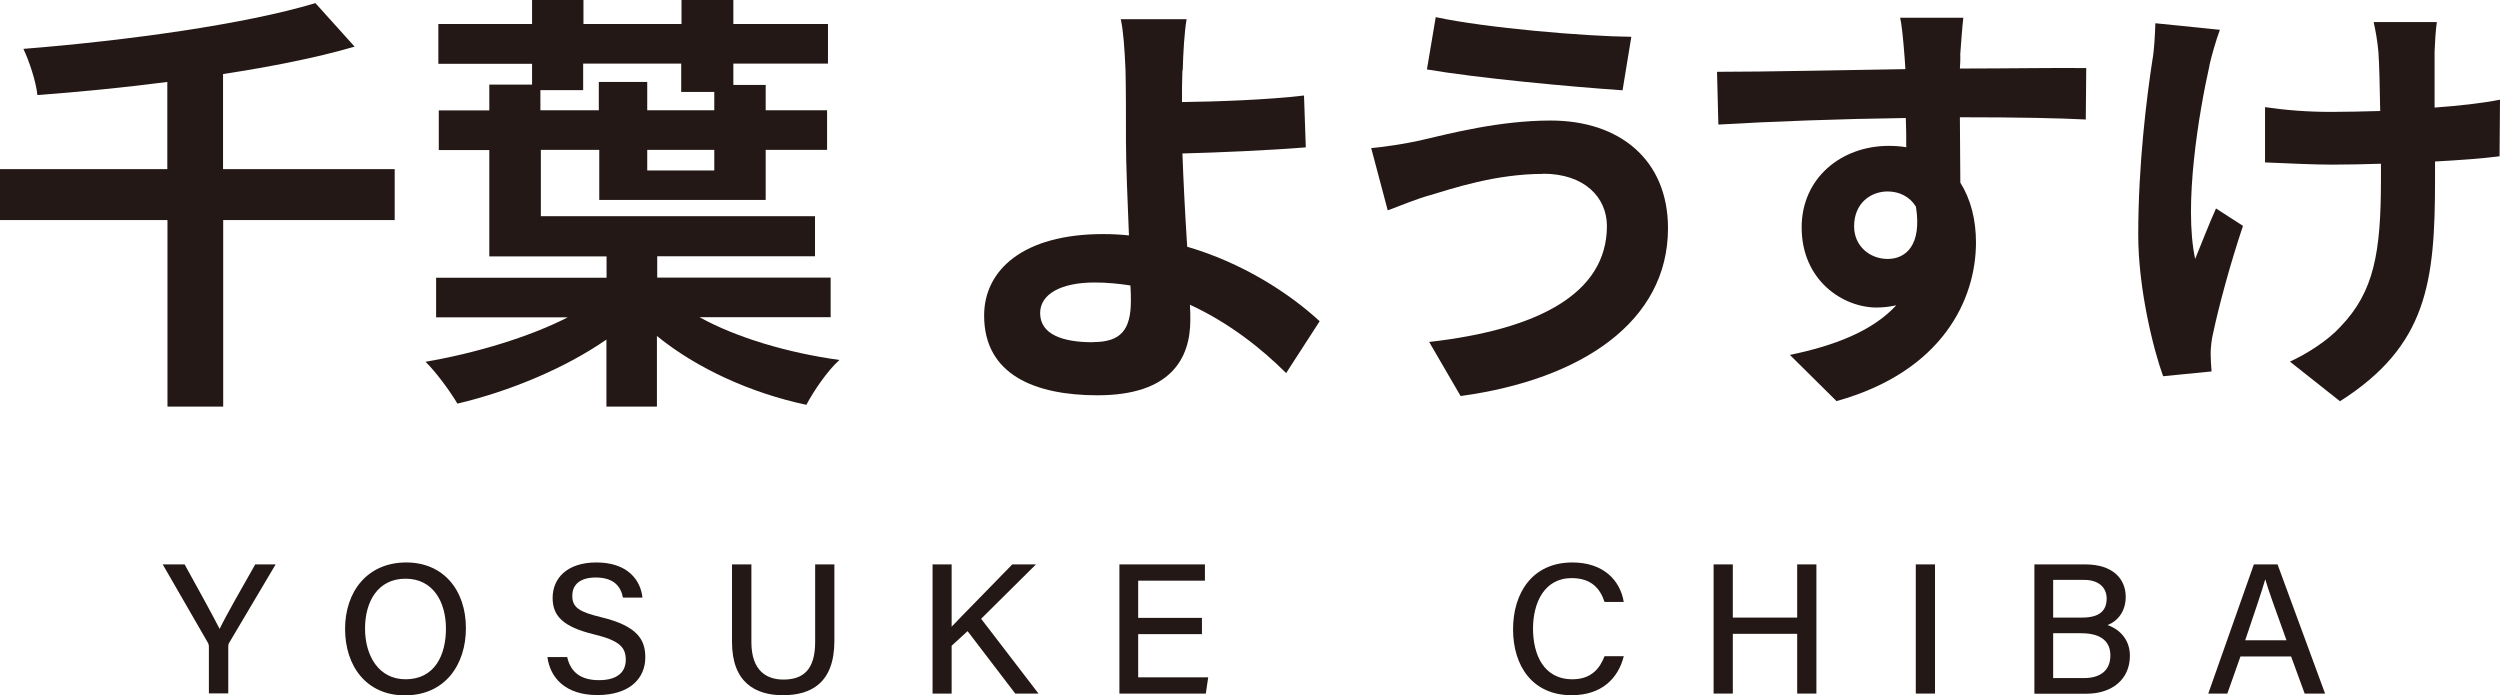
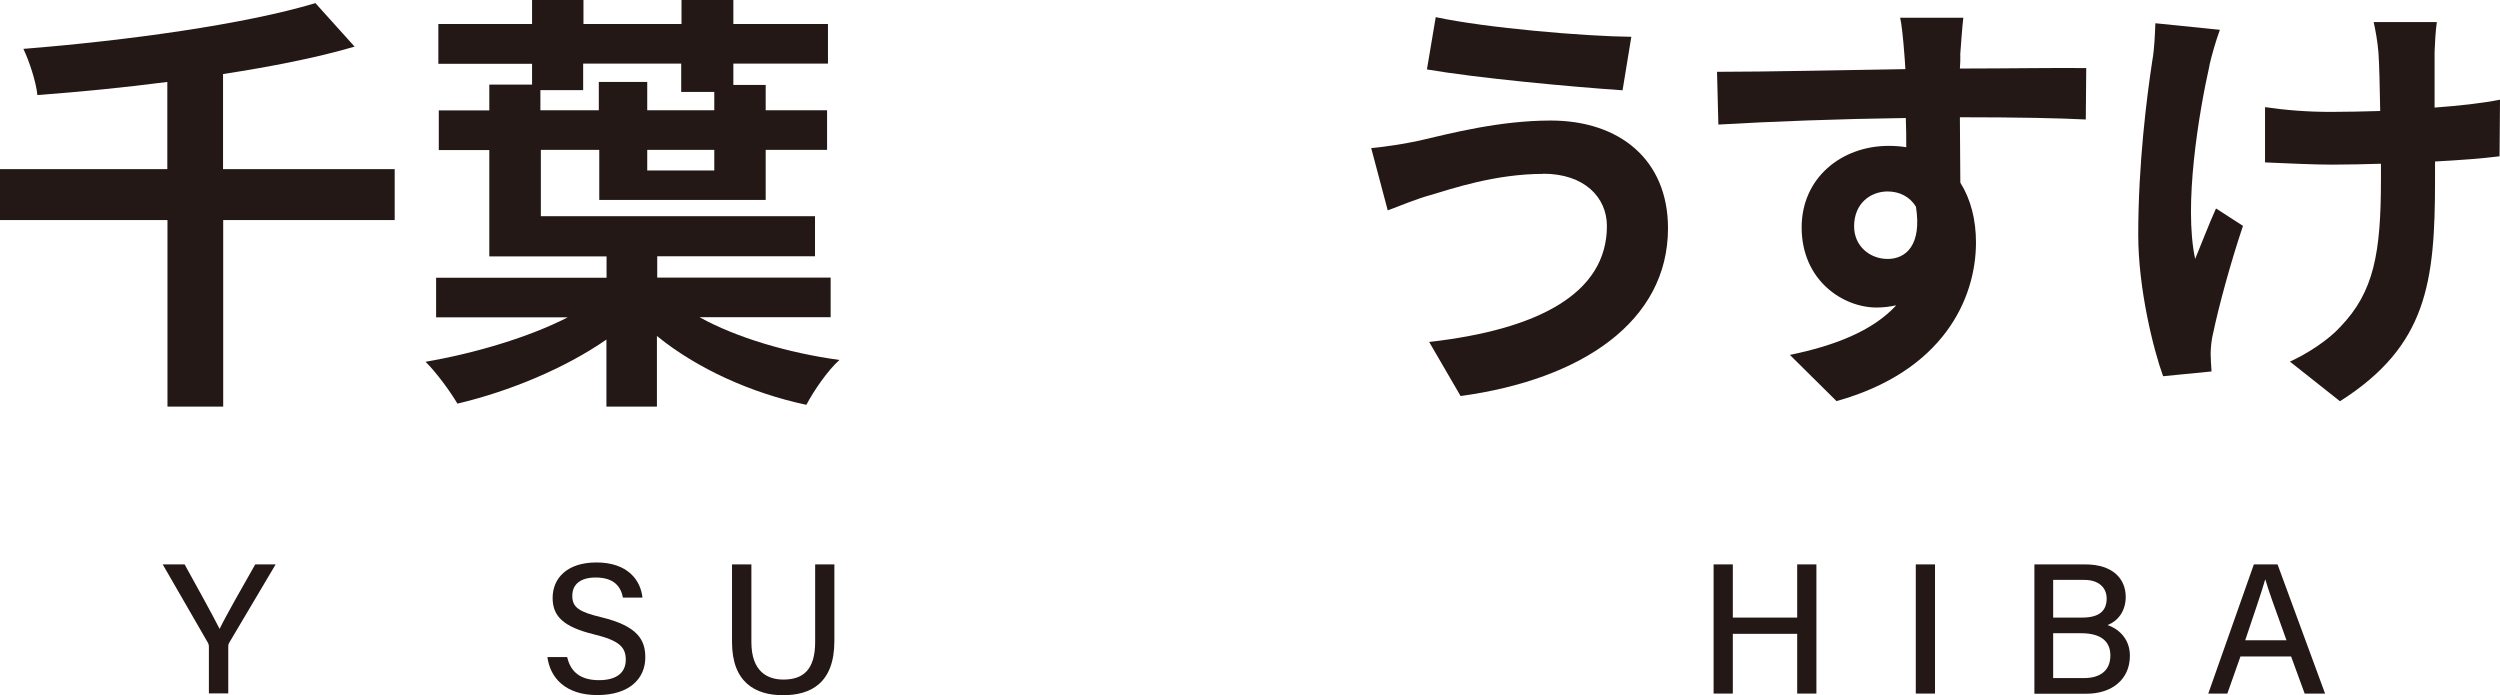
<svg xmlns="http://www.w3.org/2000/svg" id="_レイヤー_2" viewBox="0 0 167.79 46.67">
  <defs>
    <style>.cls-1{fill:#231815;}</style>
  </defs>
  <g id="_レイヤー_1-2">
    <path class="cls-1" d="M26.5,14.77h-11.52v12.52h-3.74v-12.52H0v-3.42h11.23v-5.85c-2.92.38-5.91.67-8.72.88-.09-.91-.56-2.31-.94-3.1,6.99-.56,14.83-1.64,19.6-3.07l2.63,2.92c-2.6.76-5.65,1.35-8.83,1.84v6.38h11.52v3.42Z" />
    <path class="cls-1" d="M46.95,21.29c2.49,1.38,5.97,2.4,9.39,2.87-.79.7-1.73,2.08-2.22,3.01-3.71-.79-7.34-2.43-10.03-4.62v4.74h-3.39v-4.5c-2.78,1.93-6.52,3.48-10,4.3-.5-.85-1.43-2.11-2.14-2.81,3.28-.56,6.93-1.64,9.54-2.98h-8.83v-2.66h11.44v-1.43h-7.87v-7.14h-3.39v-2.66h3.39v-1.73h2.87v-1.4h-6.29V1.61h6.29V0h3.45v1.61h6.58V0h3.48v1.61h6.35v2.66h-6.35v1.43h2.17v1.7h4.12v2.66h-4.12v3.36h-11.17v-3.36h-3.92v4.45h18.4v2.69h-10.59v1.43h11.64v2.66h-8.78ZM36.27,7.4h3.92v-1.9h3.25v1.9h4.5v-1.23h-2.22v-1.9h-6.58v1.78h-2.87v1.35ZM47.94,10.06h-4.5v1.38h4.5v-1.38Z" />
-     <path class="cls-1" d="M79.36,4.71c-.03.67-.03,1.38-.03,2.14,2.34-.03,5.76-.15,8.19-.44l.12,3.48c-2.46.2-5.91.35-8.28.41.06,1.76.18,4.1.32,6.26,3.71,1.08,6.87,3.13,8.89,5l-2.25,3.48c-1.67-1.67-3.86-3.39-6.46-4.59.03.38.03.73.03,1.02,0,2.6-1.32,5.06-6.23,5.06-4.18,0-7.61-1.37-7.61-5.35,0-3.04,2.6-5.47,7.99-5.47.59,0,1.17.03,1.73.09-.09-2.28-.2-4.77-.2-6.32,0-1.78,0-3.51-.03-4.77-.06-1.43-.15-2.69-.32-3.42h4.42c-.15.85-.23,2.28-.26,3.42ZM73.36,22.96c1.87,0,2.54-.82,2.54-2.78,0-.26,0-.61-.03-1.02-.76-.12-1.58-.2-2.4-.2-2.28,0-3.66.79-3.66,2.05,0,1.43,1.49,1.96,3.54,1.96Z" />
    <path class="cls-1" d="M103.58,11.67c-3.22,0-6.11.99-7.6,1.43-.85.23-1.99.7-2.84,1.02l-1.11-4.18c.99-.09,2.25-.29,3.22-.5,2.14-.5,5.41-1.35,8.83-1.35,4.62,0,7.87,2.63,7.87,7.23,0,6.26-5.79,10.15-13.92,11.26l-2.11-3.63c7.25-.82,11.93-3.22,11.93-7.78,0-1.93-1.52-3.51-4.27-3.51ZM109.49,2.46l-.59,3.6c-3.42-.23-9.77-.82-13.13-1.4l.59-3.51c3.39.73,10.03,1.29,13.13,1.32Z" />
    <path class="cls-1" d="M131.57,3.69c0,.23,0,.56-.03.91,2.95,0,6.96-.06,8.48-.03l-.03,3.45c-1.75-.09-4.48-.15-8.45-.15,0,1.49.03,3.1.03,4.39.7,1.11,1.05,2.49,1.05,4.01,0,3.8-2.22,8.66-9.36,10.65l-3.13-3.1c2.95-.61,5.53-1.58,7.14-3.33-.41.09-.85.15-1.32.15-2.25,0-5.03-1.81-5.03-5.38,0-3.31,2.66-5.47,5.85-5.47.41,0,.79.03,1.17.09,0-.64,0-1.32-.03-1.96-4.42.06-8.98.23-12.58.44l-.09-3.54c3.33,0,8.66-.12,12.64-.18-.03-.38-.03-.67-.06-.91-.09-1.2-.2-2.19-.29-2.54h4.24c-.06.47-.18,2.05-.21,2.52ZM126.69,17.38c1.23,0,2.31-.94,1.9-3.51-.41-.67-1.11-1.02-1.9-1.02-1.14,0-2.25.79-2.25,2.34,0,1.35,1.08,2.19,2.25,2.19Z" />
    <path class="cls-1" d="M148.3,4.36c-.73,3.25-1.75,9.39-.97,13.02.38-.91.91-2.31,1.4-3.39l1.81,1.17c-.85,2.52-1.64,5.47-1.99,7.14-.12.44-.18,1.08-.18,1.43,0,.29.03.79.06,1.2l-3.25.32c-.64-1.75-1.67-5.85-1.67-9.48,0-4.8.58-9.3.94-11.67.15-.82.18-1.81.21-2.54l4.33.44c-.26.7-.56,1.75-.7,2.37ZM163.4,3.48v3.74c1.64-.12,3.19-.29,4.39-.53l-.03,3.8c-1.17.15-2.69.26-4.33.35v1.23c0,6.9-.53,11.14-6.38,14.86l-3.36-2.66c1.11-.5,2.57-1.43,3.39-2.34,2.25-2.34,2.72-4.94,2.72-9.89v-1.05c-1.11.03-2.19.06-3.28.06-1.26,0-3.07-.09-4.5-.15v-3.71c1.43.21,2.87.32,4.42.32,1.05,0,2.19-.03,3.31-.06-.03-1.64-.06-3.16-.12-3.95-.06-.73-.21-1.55-.32-2.02h4.24c-.09.64-.12,1.35-.15,1.99Z" />
    <path class="cls-1" d="M14.02,46.55v-3.16c0-.09-.02-.17-.06-.24l-3.04-5.27h1.47c.77,1.39,1.95,3.53,2.35,4.33.37-.78,1.6-2.95,2.39-4.33h1.37l-3.13,5.28c-.03.06-.05.1-.05.23v3.15h-1.29Z" />
-     <path class="cls-1" d="M31.27,42.17c0,2.39-1.36,4.5-4.1,4.5-2.58,0-4.01-1.97-4.01-4.46s1.48-4.46,4.11-4.46c2.46,0,4,1.82,4,4.41ZM24.5,42.18c0,1.84.92,3.41,2.72,3.41,1.95,0,2.71-1.61,2.71-3.4s-.86-3.35-2.71-3.35-2.72,1.52-2.72,3.34Z" />
    <path class="cls-1" d="M38.07,44.11c.23,1.01.92,1.54,2.13,1.54,1.29,0,1.8-.59,1.8-1.37,0-.84-.43-1.29-2.12-1.7-2.1-.51-2.79-1.24-2.79-2.45,0-1.33.98-2.38,2.94-2.38,2.11,0,2.97,1.2,3.09,2.36h-1.31c-.14-.73-.59-1.35-1.83-1.35-1,0-1.57.44-1.57,1.23s.47,1.08,1.96,1.44c2.48.6,2.94,1.56,2.94,2.69,0,1.43-1.07,2.53-3.22,2.53s-3.17-1.17-3.35-2.55h1.31Z" />
    <path class="cls-1" d="M50.43,37.88v5.21c0,1.98,1.07,2.52,2.15,2.52,1.26,0,2.13-.59,2.13-2.52v-5.21h1.29v5.14c0,2.84-1.59,3.64-3.45,3.64s-3.42-.86-3.42-3.57v-5.21h1.3Z" />
-     <path class="cls-1" d="M62.59,37.88h1.28v4.18c.63-.67,2.75-2.81,4.07-4.18h1.59l-3.68,3.65,3.85,5.02h-1.56l-3.2-4.19-1.07.98v3.21h-1.28v-8.67Z" />
-     <path class="cls-1" d="M80.67,42.56h-4.28v2.9h4.7l-.16,1.09h-5.8v-8.67h5.74v1.09h-4.48v2.5h4.28v1.09Z" />
-     <path class="cls-1" d="M108.98,44.05c-.38,1.5-1.5,2.61-3.5,2.61-2.62,0-3.93-1.96-3.93-4.42s1.31-4.49,3.98-4.49c2.09,0,3.21,1.2,3.45,2.65h-1.29c-.29-.89-.88-1.6-2.21-1.6-1.84,0-2.59,1.67-2.59,3.39s.7,3.4,2.64,3.4c1.32,0,1.86-.78,2.16-1.55h1.29Z" />
    <path class="cls-1" d="M115.01,37.88h1.29v3.57h4.32v-3.57h1.29v8.67h-1.29v-4.01h-4.32v4.01h-1.29v-8.67Z" />
    <path class="cls-1" d="M129.87,37.88v8.67h-1.29v-8.67h1.29Z" />
    <path class="cls-1" d="M136.54,37.88h3.41c1.88,0,2.72.99,2.72,2.18,0,1-.57,1.65-1.22,1.89.6.2,1.5.81,1.5,2.06,0,1.61-1.23,2.55-2.91,2.55h-3.5v-8.67ZM139.74,41.45c1.19,0,1.65-.48,1.65-1.28,0-.74-.54-1.25-1.5-1.25h-2.09v2.53h1.93ZM137.81,45.51h2.06c1.07,0,1.77-.49,1.77-1.52,0-.9-.58-1.49-1.96-1.49h-1.88v3.01Z" />
    <path class="cls-1" d="M150.37,44.06l-.88,2.49h-1.28l3.06-8.67h1.59l3.19,8.67h-1.37l-.91-2.49h-3.4ZM153.46,42.97c-.79-2.19-1.23-3.4-1.42-4.08h-.01c-.21.76-.71,2.2-1.34,4.08h2.77Z" />
  </g>
</svg>